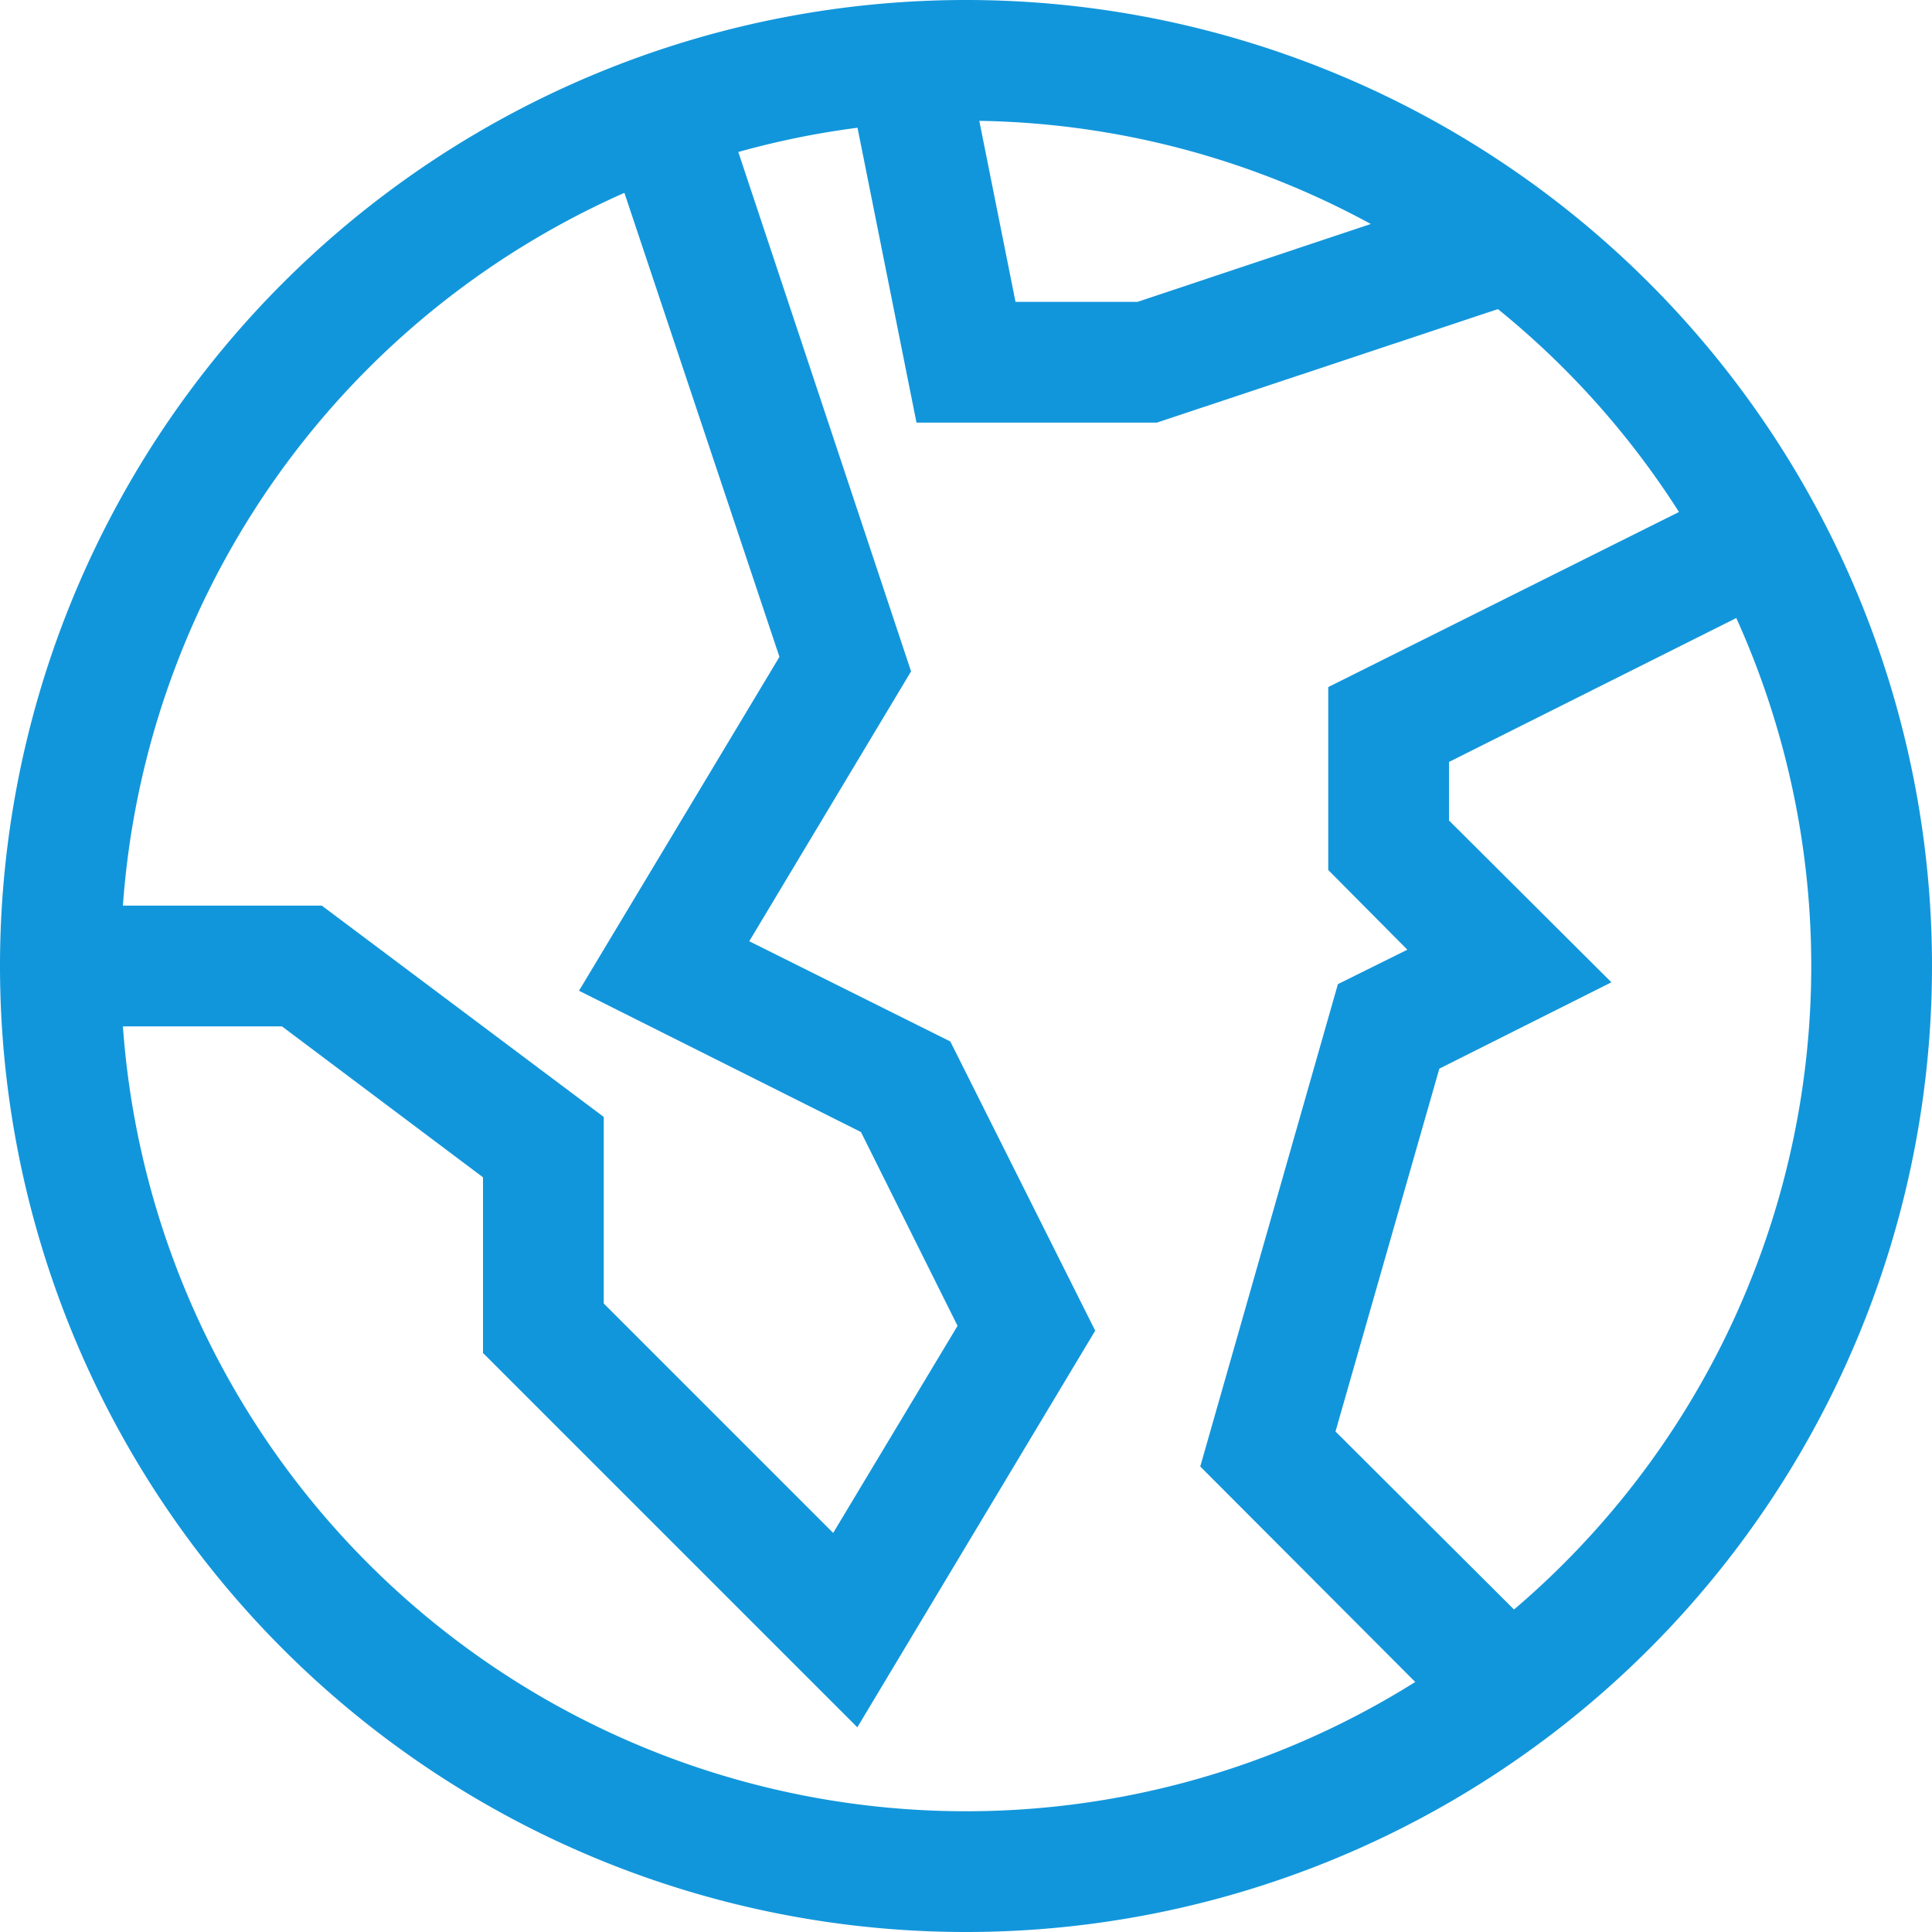
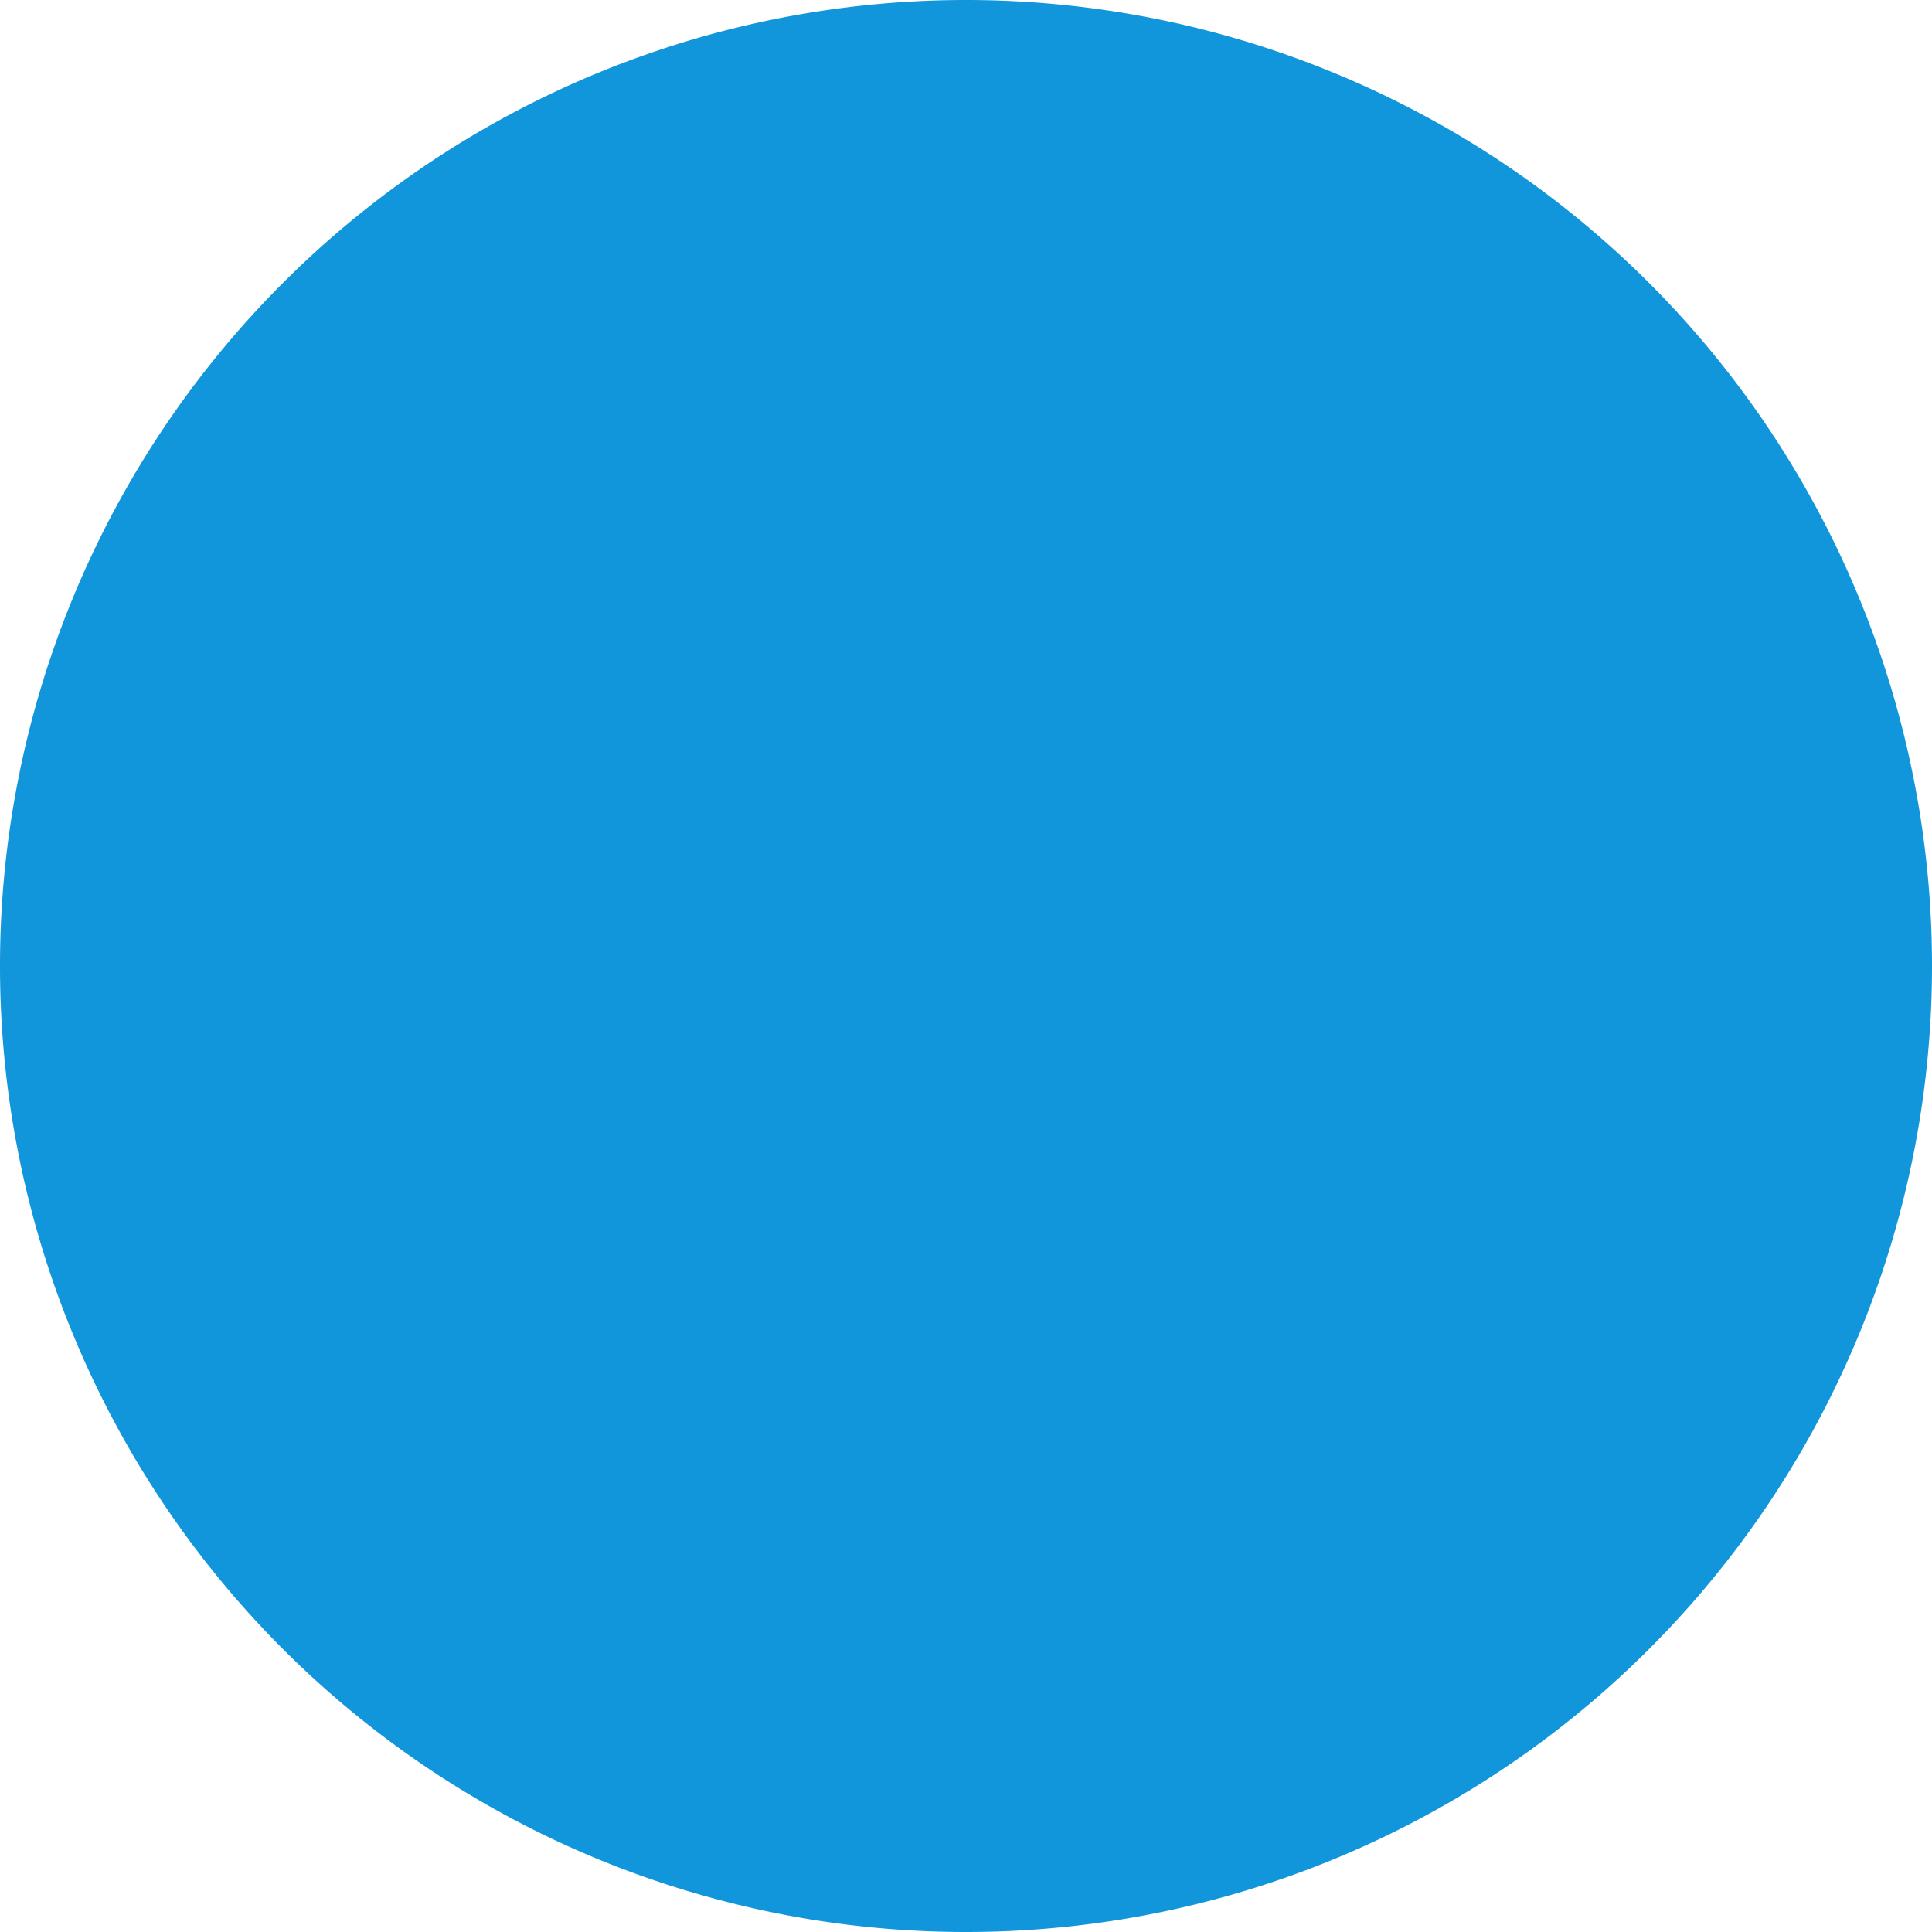
<svg xmlns="http://www.w3.org/2000/svg" class="icon" viewBox="0 0 1024 1024" version="1.1" width="64" height="64">
-   <path d="M512 1024a512 512 0 1 1 512-512 512 512 0 0 1-512 512z m0-960a448 448 0 1 0 448 448A448 448 0 0 0 512 64z" fill="#1296db" />
-   <path d="M777.28 918.72l-141.12-141.44 72.96-255.68 36.8-18.24L704 461.12v-96.96l209.6-104.64 28.8 56.96L768 403.84v31.04l86.08 85.76-91.2 45.76-55.04 192.32 114.88 114.56-45.44 45.44zM613.12 224h-127.36l-37.12-185.6 62.72-12.8 26.88 134.4h64.64l186.88-62.4 20.48 60.8L613.12 224zM454.4 915.52L256 717.12V624L149.44 544H32v-64h138.56L320 592v98.88l121.6 121.6 65.92-109.76-51.2-102.72-149.44-74.88 106.24-176.96-91.52-273.92 60.8-20.48 100.48 302.08-85.76 143.04 106.56 53.12 76.8 153.28-126.08 210.24z" fill="#1296db" />
+   <path d="M512 1024a512 512 0 1 1 512-512 512 512 0 0 1-512 512z m0-960A448 448 0 0 0 512 64z" fill="#1296db" />
</svg>